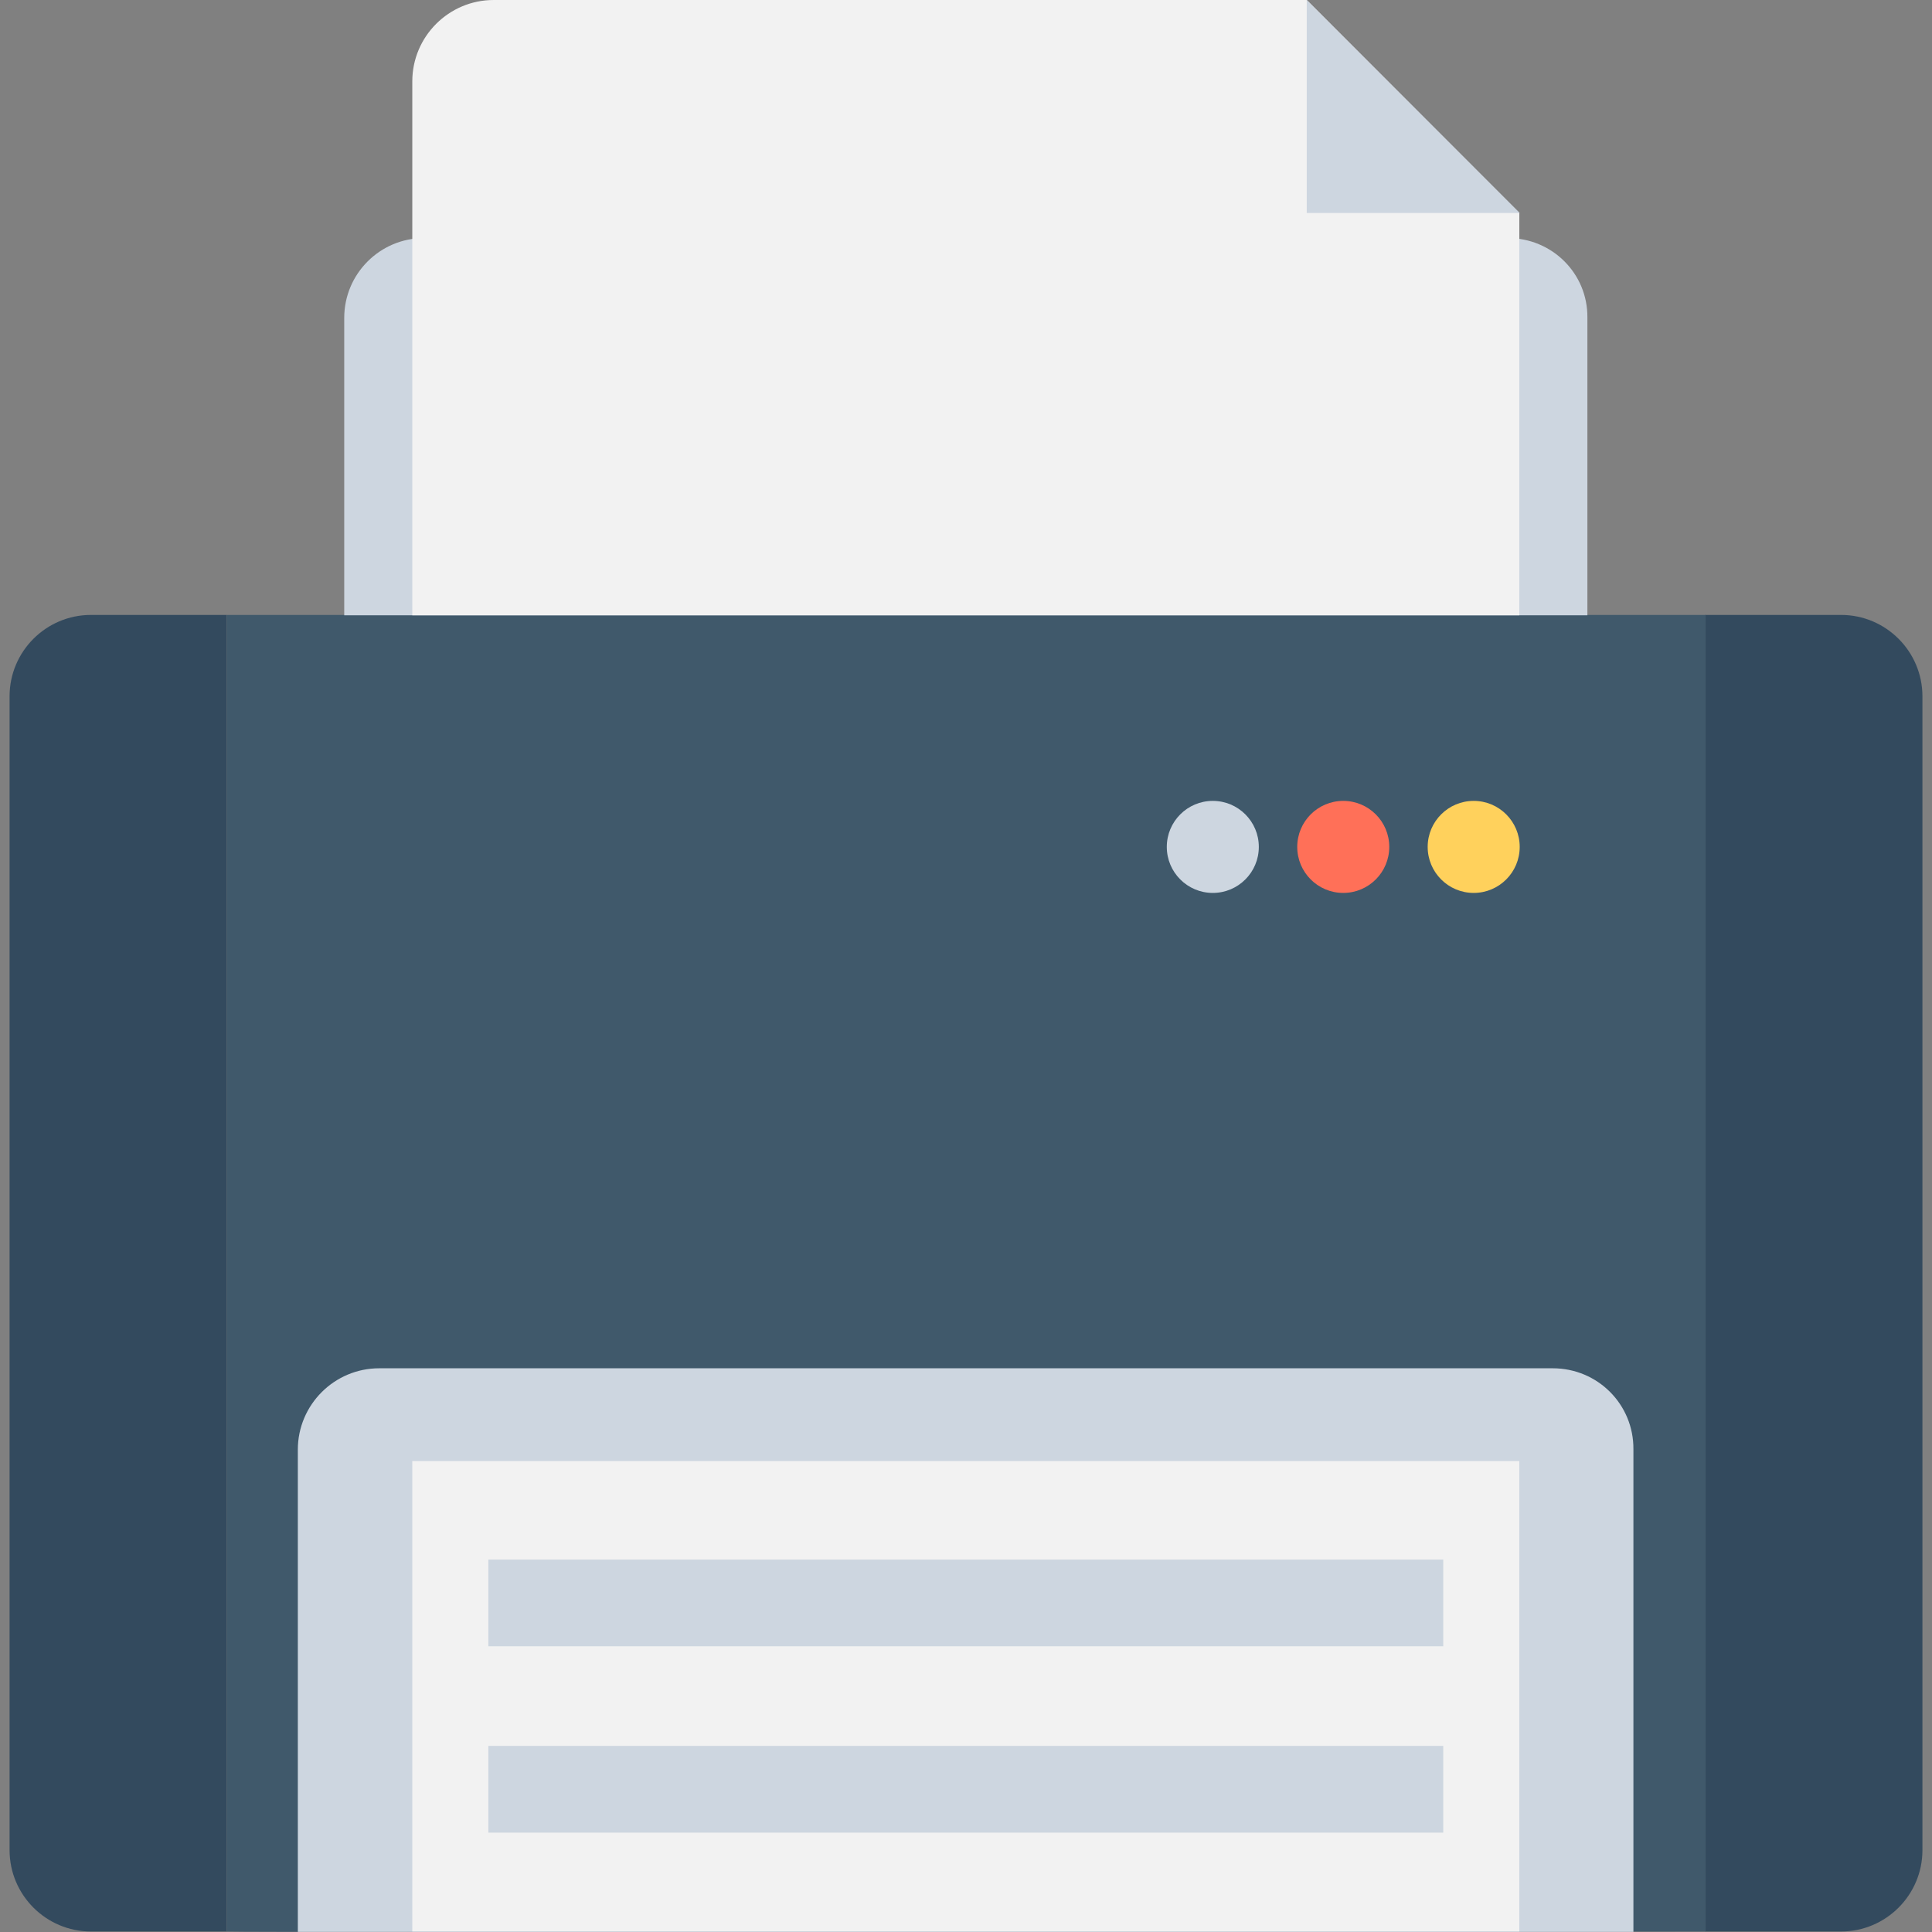
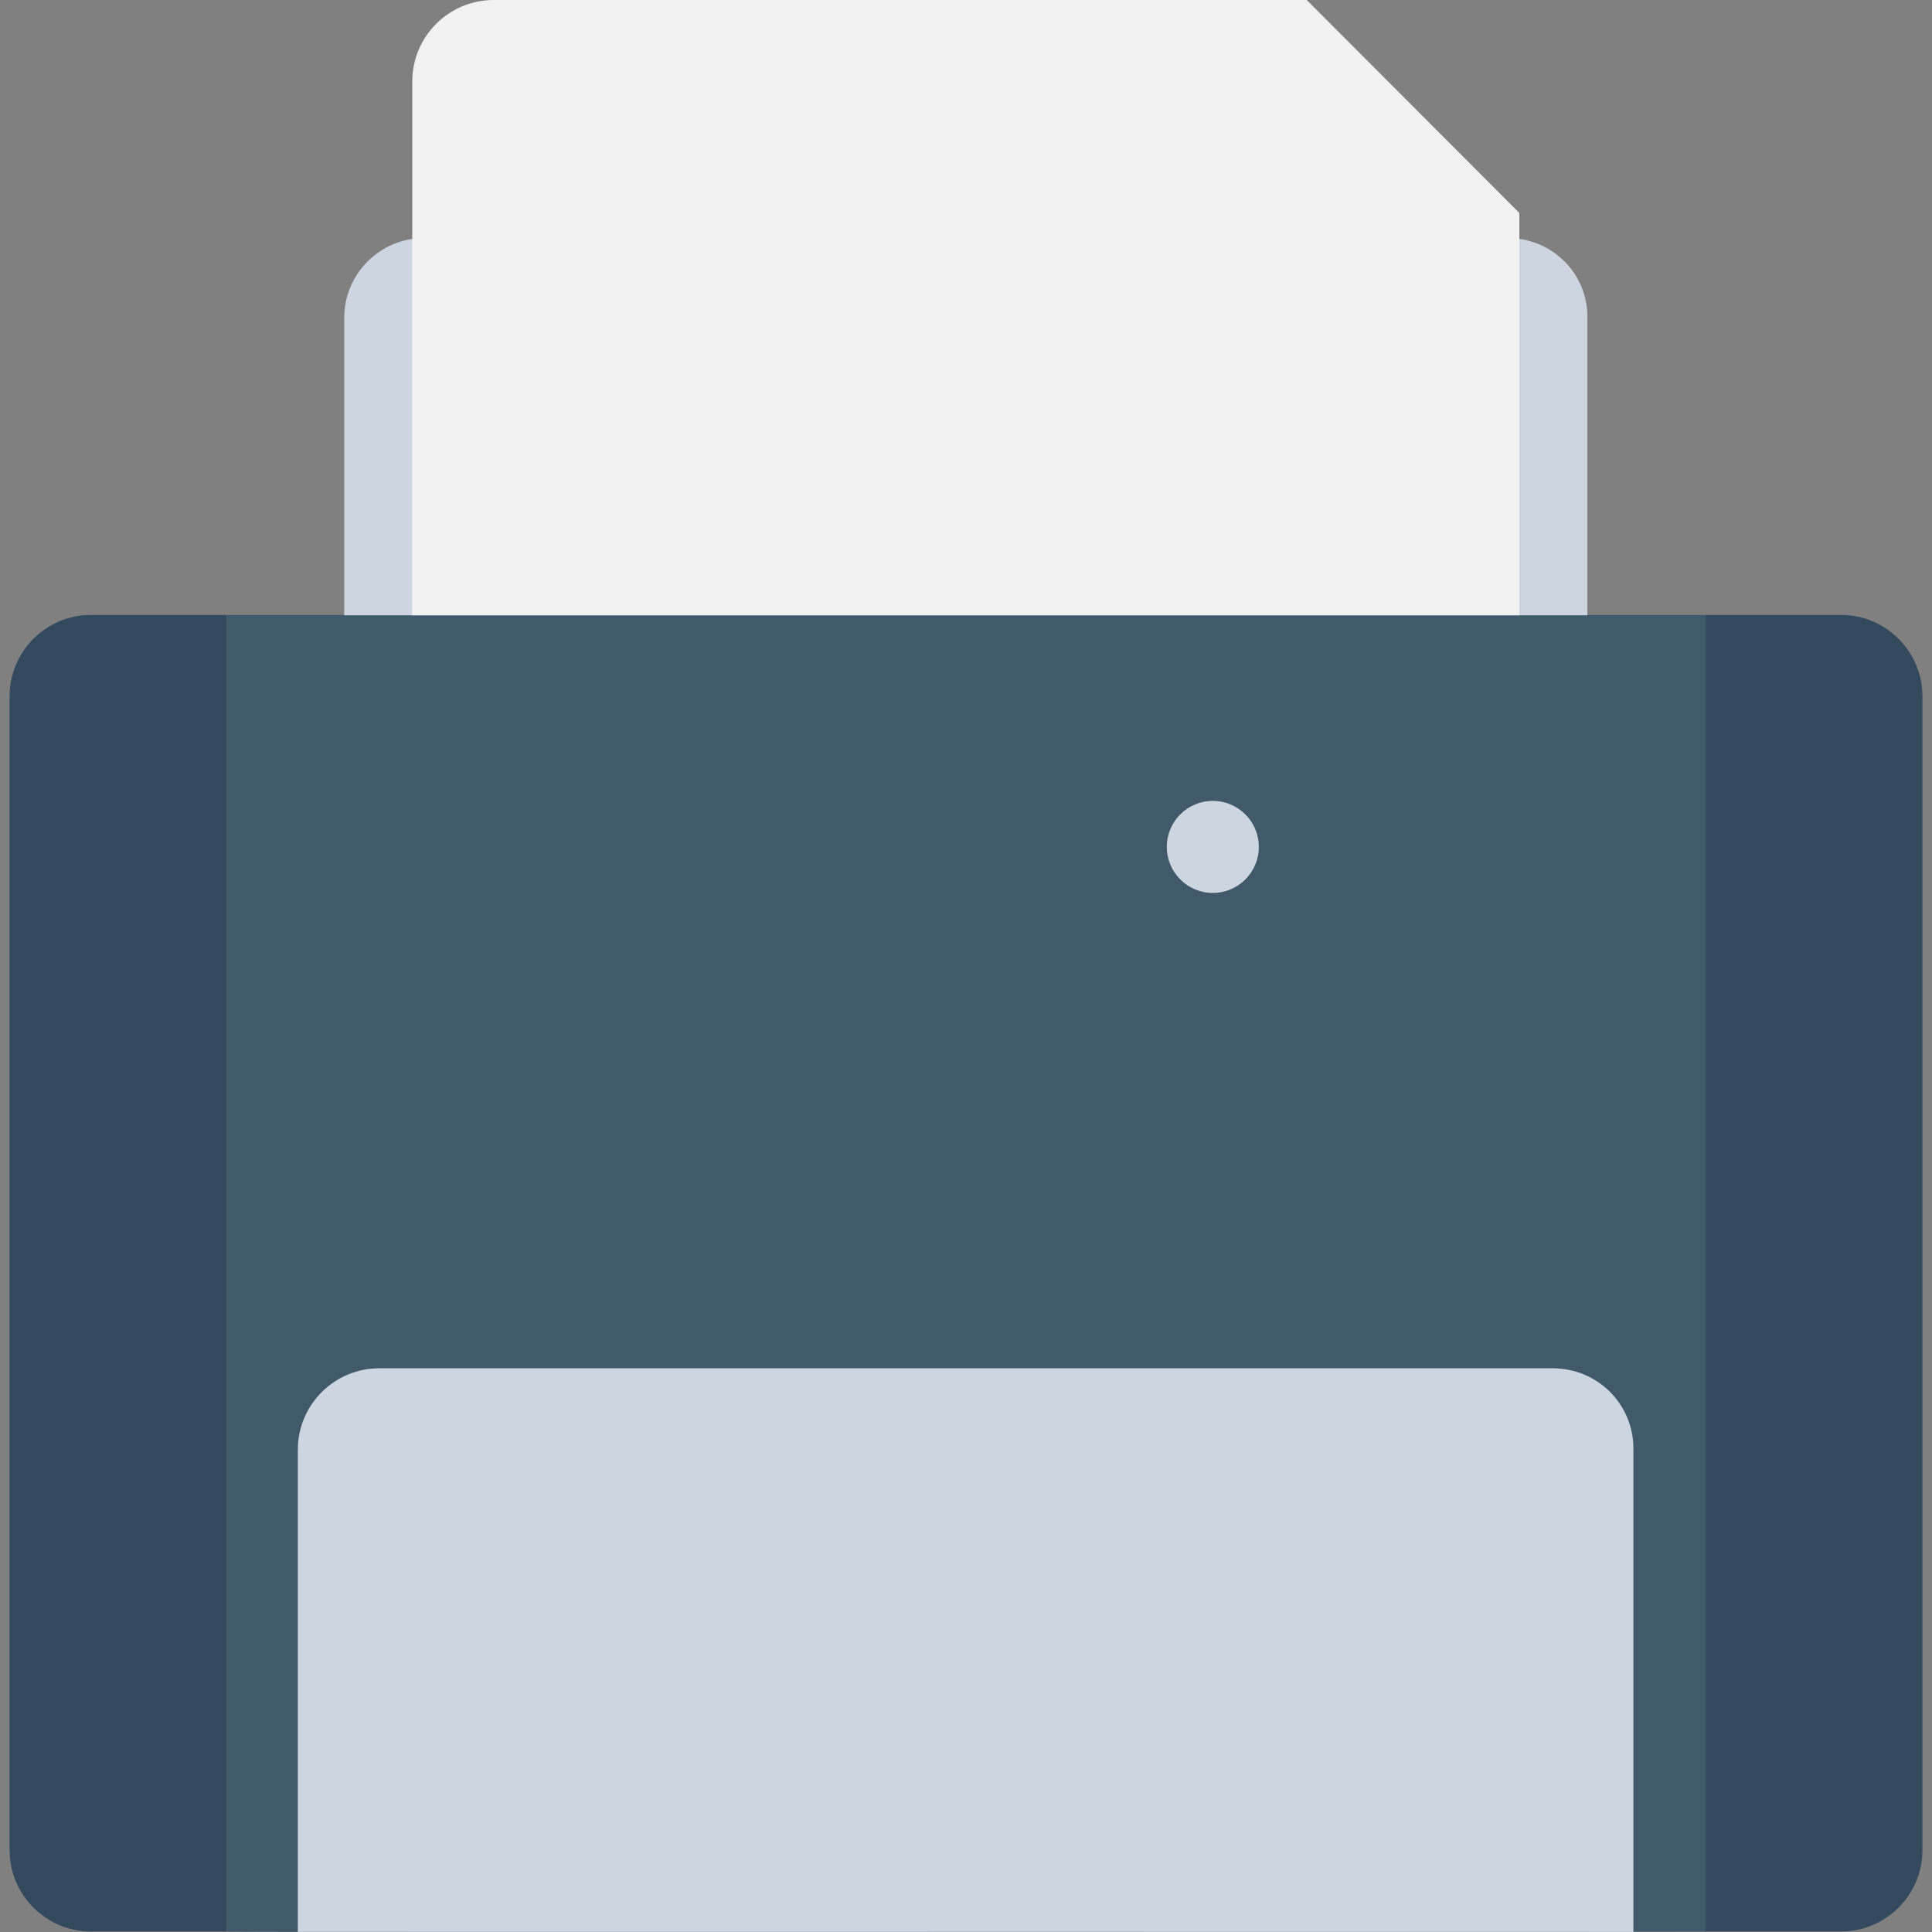
<svg xmlns="http://www.w3.org/2000/svg" version="1.1" id="Capa_1" x="0px" y="0px" viewBox="0 0 508.033 508.033" style="enable-background:new 0 0 508.033 508.033;" xml:space="preserve">
  <rect x="0" y="0" width="508.033" height="508.033" fill="#808080" stroke="none" />
  <g>
    <path style="fill:#334A5E;" d="M23.917,161.7c-11.8,0-21.4,9.6-21.4,21.4v303.4c0,11.8,9.6,21.4,21.4,21.4h35.7V161.7H23.917z" />
    <path style="fill:#334A5E;" d="M484.117,161.7h-35.7v346.2h35.7c11.8,0,21.4-9.6,21.4-21.4V183.1   C505.517,171.3,495.917,161.7,484.117,161.7z" />
  </g>
  <path style="fill:#40596B;" d="M59.617,161.7v346.2c2.3,0.3,388.9,0,388.9,0V161.7H59.617z" />
  <g>
    <path style="fill:#CDD6E0;" d="M396.517,62.6h-285c-11.6,0-21,9.4-21,21v78.2h326.9V83.5C417.517,71.9,408.117,62.6,396.517,62.6z" />
    <path style="fill:#CDD6E0;" d="M408.317,359.8h-308.6c-11.8,0-21.4,9.6-21.4,21.4V508h351.2V381.1   C429.617,369.3,420.117,359.8,408.317,359.8z" />
  </g>
-   <rect x="108.417" y="384.2" style="fill:#F2F2F2;" width="291.1" height="123.7" />
  <circle style="fill:#CDD6E0;" cx="318.917" cy="222.7" r="12.1" />
-   <circle style="fill:#FF7058;" cx="353.217" cy="222.7" r="12.1" />
-   <circle style="fill:#FFD15C;" cx="387.517" cy="222.7" r="12.1" />
  <path style="fill:#F2F2F2;" d="M343.617,0h-213.8c-11.8,0-21.4,9.6-21.4,21.4v140.4h291.1V56L343.617,0z" />
  <g>
-     <polygon style="fill:#CDD6E0;" points="343.617,56 399.617,56 343.617,0  " />
-     <rect x="128.417" y="410.1" style="fill:#CDD6E0;" width="251.1" height="22.8" />
    <rect x="128.417" y="459.1" style="fill:#CDD6E0;" width="251.1" height="22.8" />
  </g>
  <g>
</g>
  <g>
</g>
  <g>
</g>
  <g>
</g>
  <g>
</g>
  <g>
</g>
  <g>
</g>
  <g>
</g>
  <g>
</g>
  <g>
</g>
  <g>
</g>
  <g>
</g>
  <g>
</g>
  <g>
</g>
  <g>
</g>
</svg>